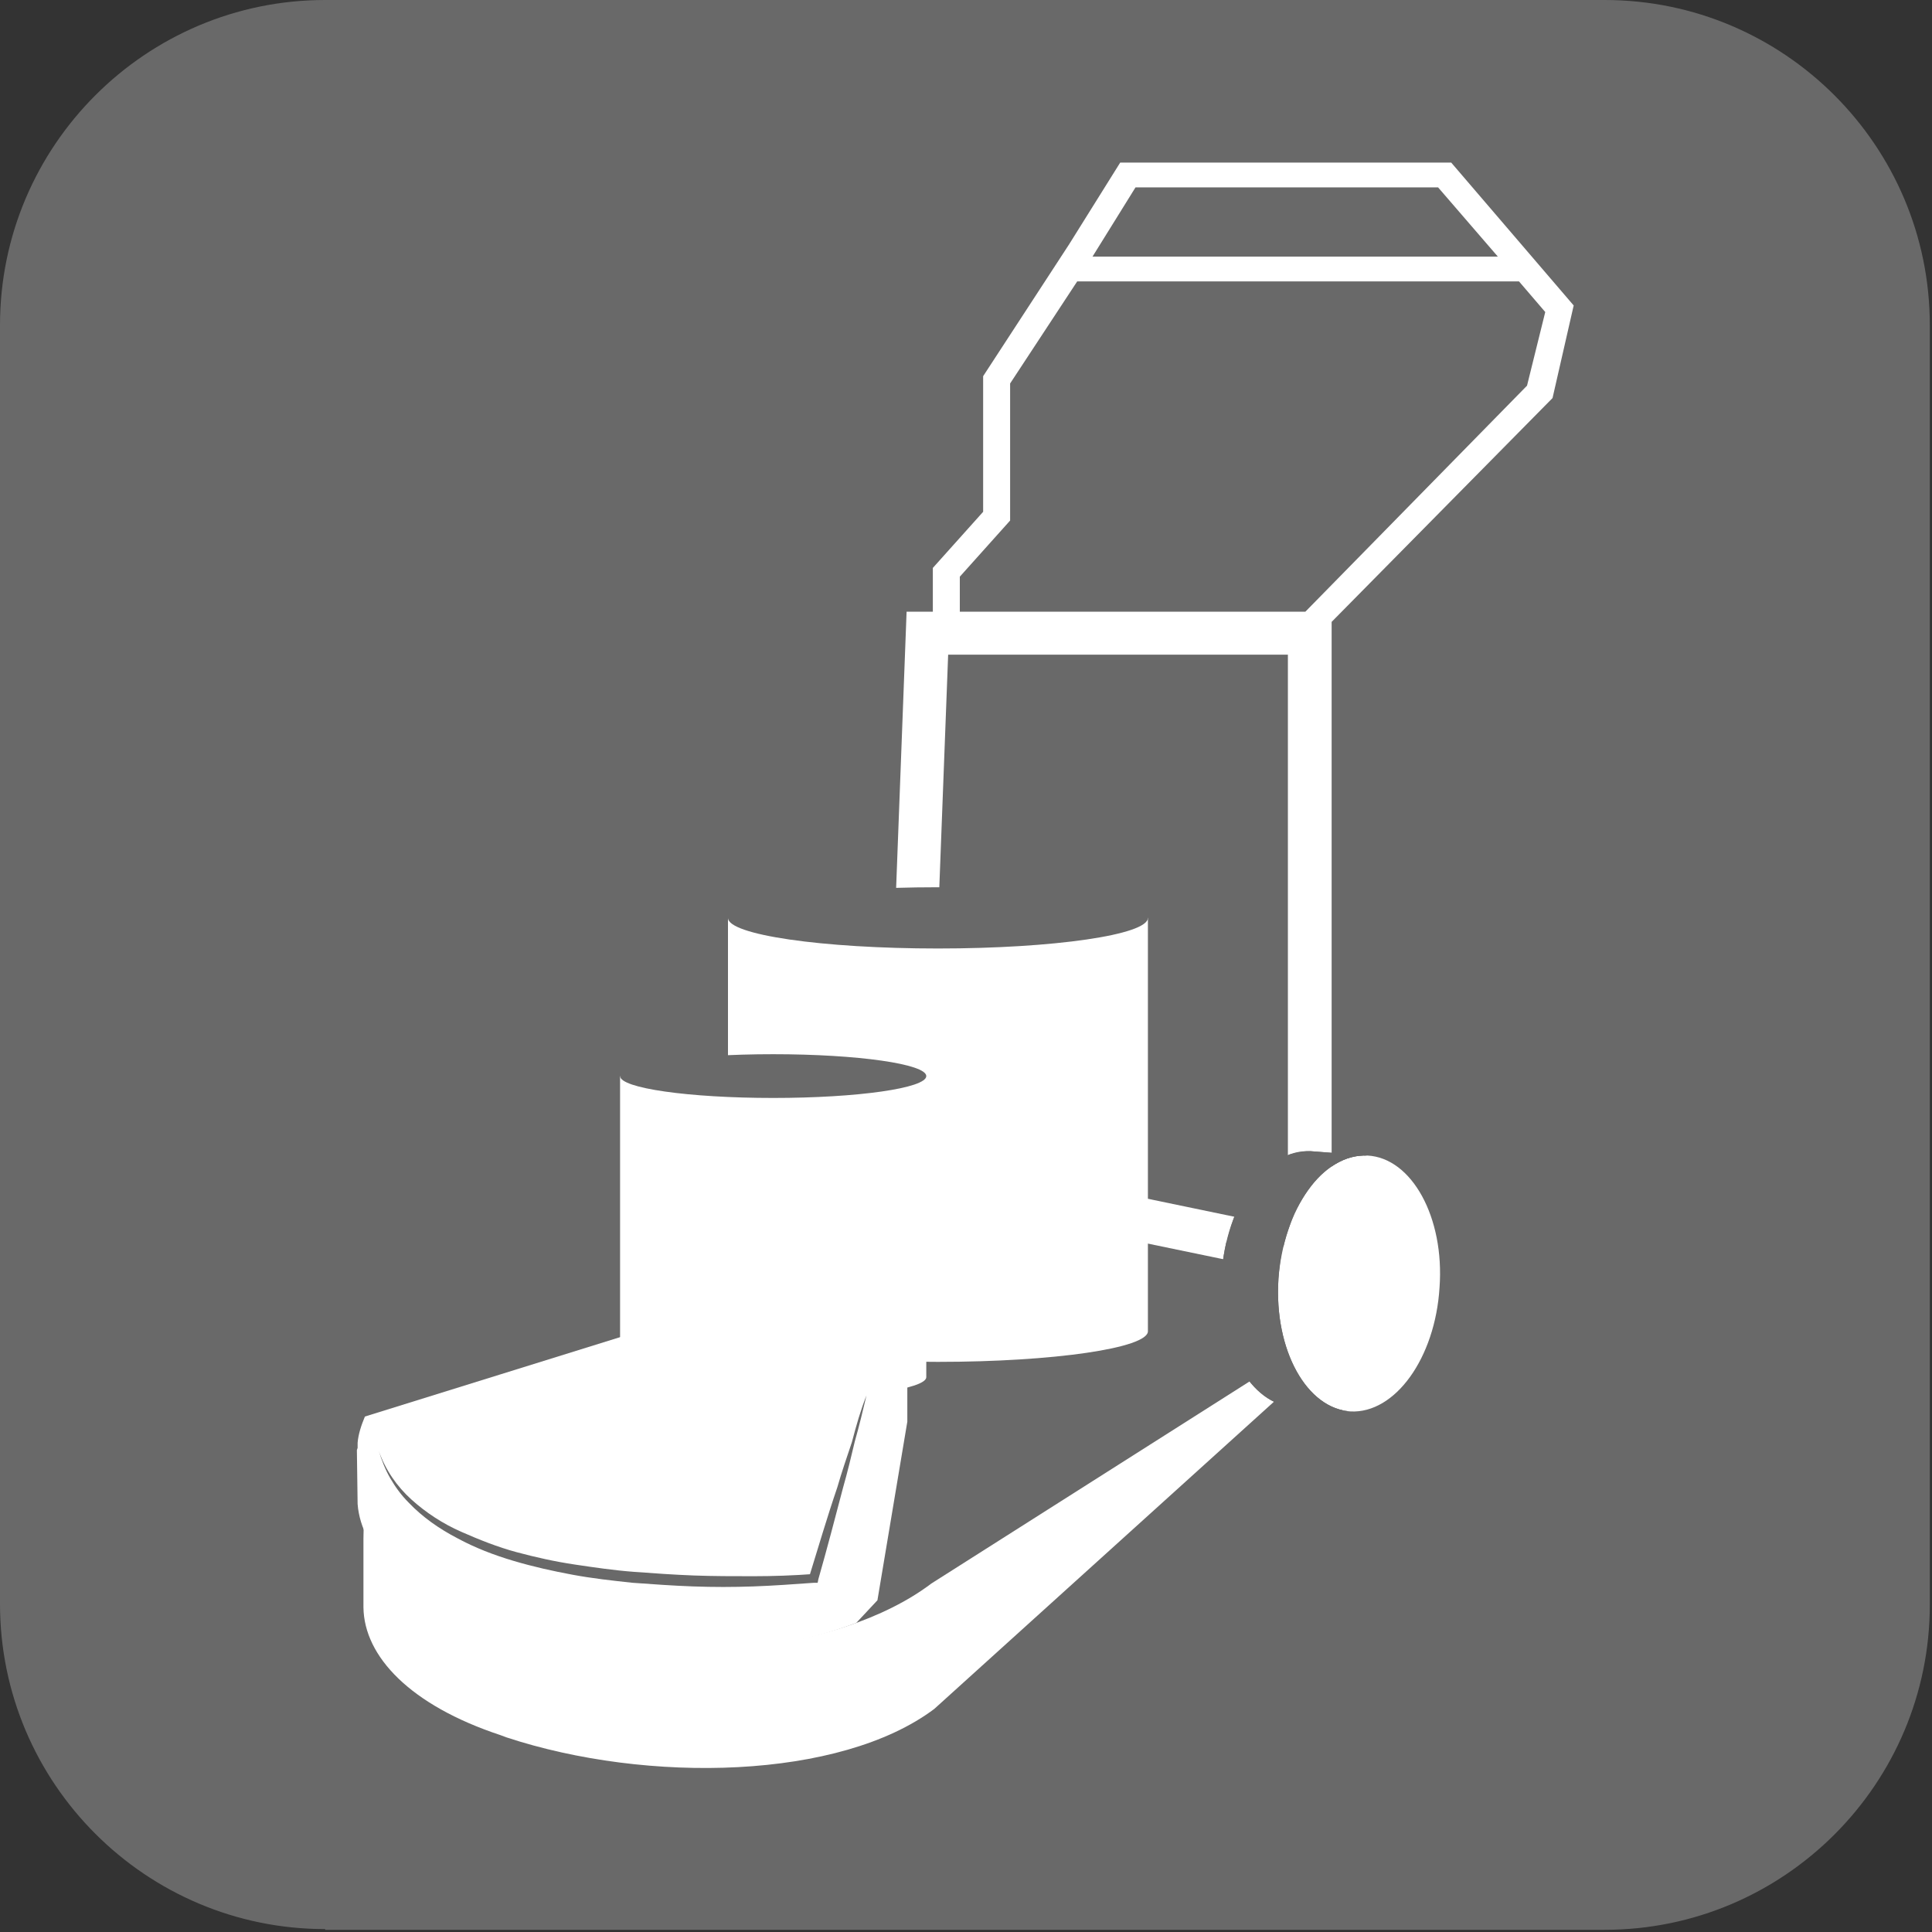
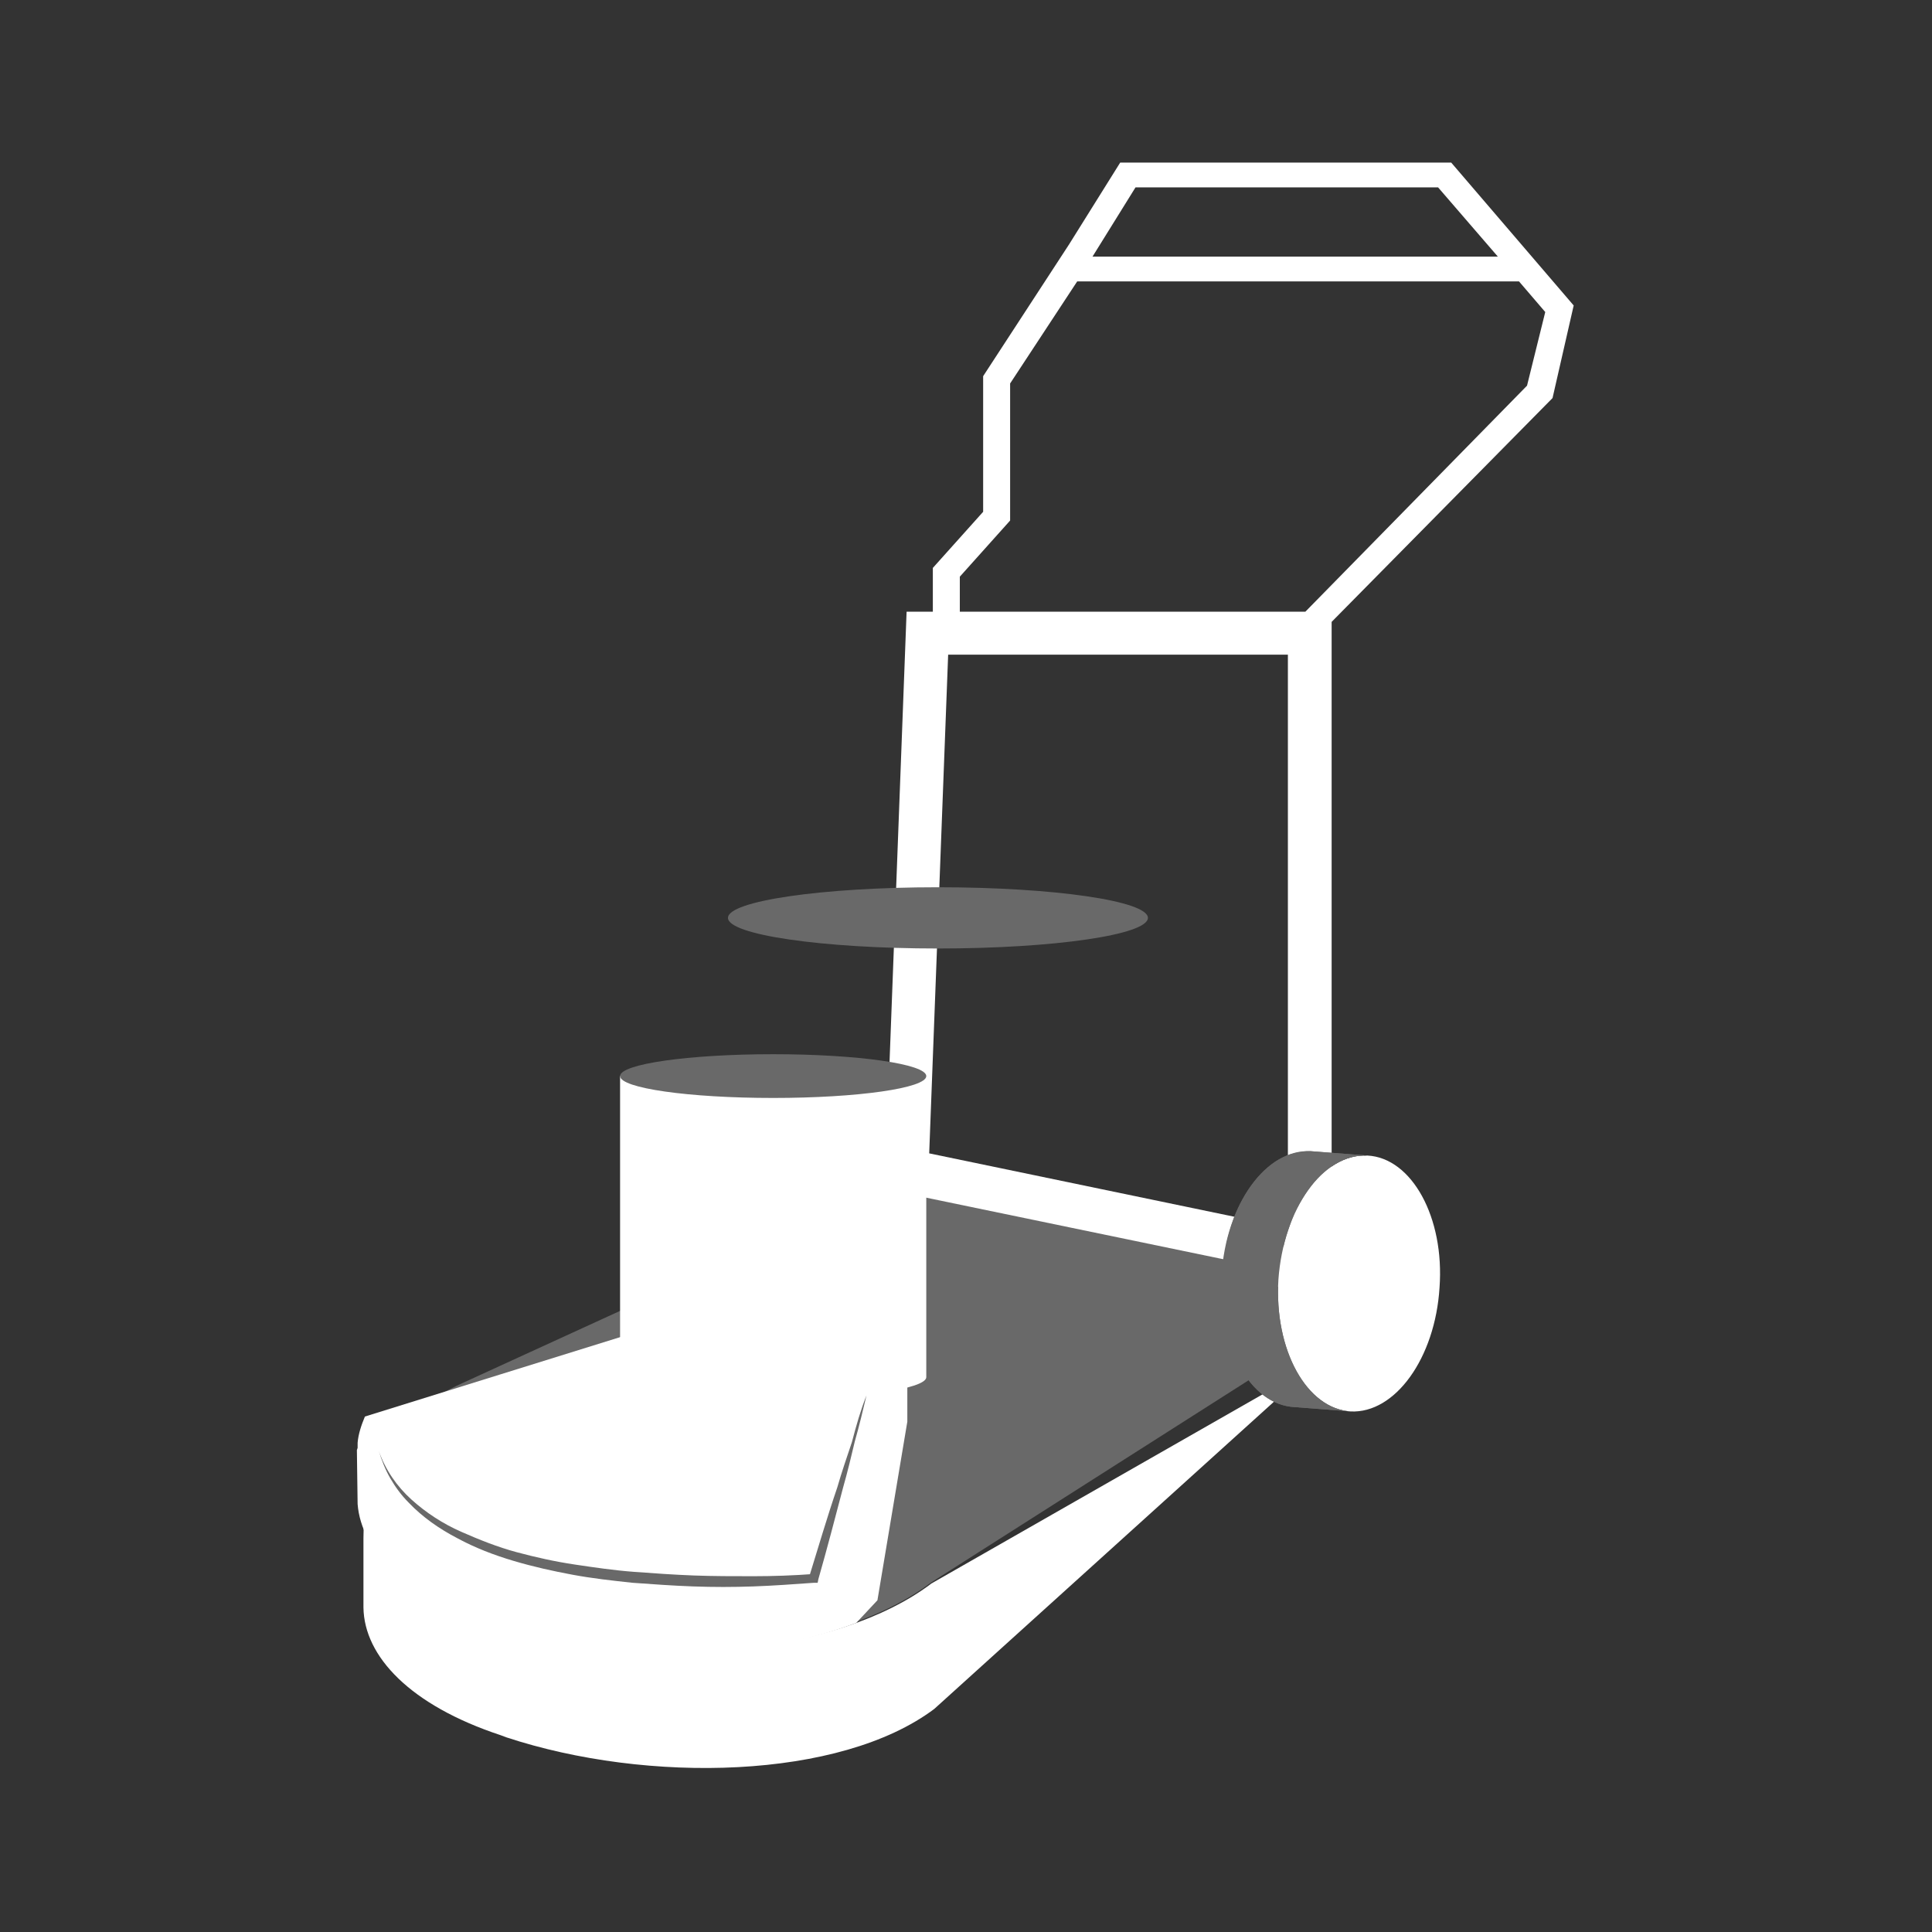
<svg xmlns="http://www.w3.org/2000/svg" width="100%" height="100%" viewBox="0 0 265 265" version="1.1" xml:space="preserve" style="fill-rule:evenodd;clip-rule:evenodd;stroke-linejoin:round;stroke-miterlimit:2;">
  <rect x="0" y="0" width="265" height="265" fill="#333333" stroke="none" />
  <g transform="matrix(1,0,0,1,-2.598,-2.598)">
    <g transform="matrix(1,0,0,1,-15.102,-15.102)">
-       <path d="M62.3,282.3C37.7,282.3 17.7,262.3 17.7,237.7L17.7,62.3C17.7,37.7 37.7,17.7 62.3,17.7L237.8,17.7C262.4,17.7 282.4,37.7 282.4,62.3L282.4,237.8C282.4,262.4 262.4,282.4 237.8,282.4L62.3,282.4L62.3,282.3Z" style="fill:rgb(105,105,105);fill-rule:nonzero;" />
-     </g>
+       </g>
    <g transform="matrix(1,0,0,1,-14.95,-0.803)">
-       <path d="M145.3,220.6C132.5,230.3 106.3,233 87,226.5L86.2,226.2C74.2,222.2 67.9,215.8 67.5,209.3L67.4,214.4L67.4,223.9C67.5,230.6 73.8,237.3 86.2,241.4L87,241.7C106.4,248.1 132.8,247.5 145.7,237.8L198,190.5L200.1,185.8L145.3,220.6Z" style="fill:white;fill-rule:nonzero;" />
+       <path d="M145.3,220.6C132.5,230.3 106.3,233 87,226.5L86.2,226.2C74.2,222.2 67.9,215.8 67.5,209.3L67.4,214.4L67.4,223.9C67.5,230.6 73.8,237.3 86.2,241.4L87,241.7C106.4,248.1 132.8,247.5 145.7,237.8L198,190.5L145.3,220.6Z" style="fill:white;fill-rule:nonzero;" />
    </g>
    <g transform="matrix(1,0,0,1,-14.95,-0.803)">
      <path d="M138.8,166.4L107.2,181.1L81,193.1C72.4,197 67.9,202.3 67.4,207.5L67.4,209.2C67.8,215.7 74.1,222.1 86.1,226.1L86.9,226.4C106.3,232.8 132.4,230.2 145.2,220.5L200,185.6L200,179.1L138.8,166.4Z" style="fill:rgb(105,105,105);fill-rule:nonzero;" />
    </g>
    <g transform="matrix(1,0,0,1,-14.95,-0.803)">
      <path d="M233.4,45.3L216.6,25.7L171.2,25.7L164.2,36.9L152.4,55L152.4,73.6L145.5,81.3L145.5,87.3L141.9,87.3L138.9,166.5L200.2,179.2L200.2,88.7L230.5,58L233.4,45.3ZM167.4,38.6L173.3,29.1L214.8,29.1L223,38.6L167.4,38.6ZM194.1,171.8L145,161.6L147.6,93.2L194.2,93.2L194.2,171.8L194.1,171.8ZM227,56.3L196.6,87.3L149.2,87.3L149.2,82.5L156.1,74.8L156.1,56L165.3,42L225.9,42L229.5,46.2L227,56.3Z" style="fill:white;fill-rule:nonzero;" />
    </g>
    <g transform="matrix(1,0,0,1,-14.95,-0.803)">
      <g>
        <g>
          <path d="M205.1,161.9C211.2,162.2 215.7,170.4 215,180C214.4,189.7 208.9,197.3 202.8,197C196.7,196.7 192.2,188.6 192.8,178.9C193.6,169.2 199,161.6 205.1,161.9Z" style="fill:white;fill-rule:nonzero;" />
        </g>
        <g>
          <path id="SVGID_1_" d="M202.9,197L195.1,196.4C189,196.1 184.5,188 185.1,178.3C185.7,168.6 191.2,161 197.3,161.3L205.1,161.9C199,161.6 193.6,169.2 192.9,178.9C192.3,188.6 196.8,196.7 202.9,197Z" style="fill:rgb(105,105,105);fill-rule:nonzero;" />
          <g>
            <clipPath id="_clip1">
              <path d="M202.9,197L195.1,196.4C189,196.1 184.5,188 185.1,178.3C185.7,168.6 191.2,161 197.3,161.3L205.1,161.9C199,161.6 193.6,169.2 192.9,178.9C192.3,188.6 196.8,196.7 202.9,197Z" />
            </clipPath>
            <g clip-path="url(#_clip1)">
              <path d="M202.9,197L195.1,196.4C189.2,196.1 184.9,188.5 185.1,179.3L192.9,179.9C192.7,189.2 197,196.7 202.9,197" style="fill:rgb(105,105,105);fill-rule:nonzero;" />
-               <path d="M192.9,179.9L185.1,179.3L185.1,178.2C185.2,176.7 185.4,175.2 185.7,173.8L193.5,174.4C193.2,175.8 193,177.3 192.9,178.8L192.9,179.9" style="fill:rgb(105,105,105);fill-rule:nonzero;" />
              <path d="M193.6,174.4L185.8,173.8C186.2,172.1 186.7,170.6 187.3,169.2L195.1,169.8C194.5,171.2 194,172.8 193.6,174.4" style="fill:rgb(105,105,105);fill-rule:nonzero;" />
              <path d="M195.1,169.8L187.3,169.2C188.1,167.4 189.2,165.8 190.4,164.5L198.2,165.1C197,166.4 196,168 195.1,169.8" style="fill:rgb(105,105,105);fill-rule:nonzero;" />
              <path d="M198.2,165.1L190.4,164.5C191.5,163.3 192.8,162.4 194.1,161.9L201.9,162.5C200.6,163 199.3,163.9 198.2,165.1" style="fill:rgb(105,105,105);fill-rule:nonzero;" />
              <path d="M201.9,162.5L194.1,161.9C195.1,161.5 196.2,161.3 197.3,161.3L205.1,161.9C204,161.9 202.9,162.1 201.9,162.5" style="fill:rgb(105,105,105);fill-rule:nonzero;" />
              <path d="M205.1,161.9L197.3,161.3L205.1,161.9" style="fill:rgb(105,105,105);fill-rule:nonzero;" />
            </g>
          </g>
        </g>
      </g>
    </g>
    <g transform="matrix(1,0,0,1,-14.95,-0.803)">
-       <path d="M117.4,129.3L117.4,186C117.4,188.3 130.3,190.2 146.2,190.2C162.1,190.2 175,188.3 175,186L175,129.3L117.4,129.3Z" style="fill:white;fill-rule:nonzero;" />
      <ellipse cx="146.2" cy="129.3" rx="28.8" ry="4.2" style="fill:rgb(105,105,105);" />
    </g>
    <g transform="matrix(1,0,0,1,-14.95,-0.803)">
      <path d="M105.2,186L67.6,197.7C67.1,198.9 66.7,200.1 66.6,201.3L66.6,202L66.5,202.3L66.6,209.7C67.1,216.2 73.4,222.5 85.3,226.5L86.1,226.8C101.5,231.9 121.1,231.3 135,226L137.9,222.9L142,198.4L142,191.9L105.2,186Z" style="fill:white;fill-rule:nonzero;" />
    </g>
    <g transform="matrix(1,0,0,1,-14.95,-0.803)">
      <path d="M136.4,194.8C135.9,196.9 135.4,199 134.8,201.1C134.3,203.2 133.8,205.3 133.2,207.4C132.1,211.6 131,215.8 129.8,220L129.7,220.5L129.2,220.5C126.4,220.7 123.7,220.9 120.9,221C118.1,221.1 115.4,221.1 112.6,221C109.8,220.9 107.1,220.7 104.3,220.5C101.5,220.2 98.8,219.9 96.1,219.4C93.4,218.9 90.7,218.3 88,217.5C85.3,216.7 82.7,215.7 80.3,214.4C77.8,213.1 75.5,211.5 73.6,209.5C72.6,208.5 71.8,207.4 71.1,206.2C70.4,205 69.9,203.7 69.5,202.4C70.4,205 72,207.3 74,209.1C76,210.9 78.3,212.4 80.8,213.5C83.3,214.6 85.8,215.6 88.4,216.3C91,217 93.7,217.6 96.4,218C99.1,218.4 101.8,218.8 104.5,219C107.2,219.2 110,219.4 112.7,219.5C115.4,219.6 118.2,219.6 120.9,219.6C123.6,219.6 126.4,219.5 129.1,219.3L128.5,219.8C129.8,215.6 131,211.5 132.4,207.4C133,205.3 133.7,203.3 134.4,201.2C135,198.9 135.6,196.8 136.4,194.8Z" style="fill:rgb(105,105,105);fill-rule:nonzero;" />
    </g>
    <g transform="matrix(1,0,0,1,-14.95,-0.803)">
      <path d="M102.6,151L102.6,192.3C102.6,194 112,195.3 123.6,195.3C135.2,195.3 144.6,193.9 144.6,192.3L144.6,151L102.6,151Z" style="fill:white;fill-rule:nonzero;" />
      <ellipse cx="123.6" cy="151" rx="21" ry="3" style="fill:rgb(105,105,105);" />
    </g>
  </g>
</svg>